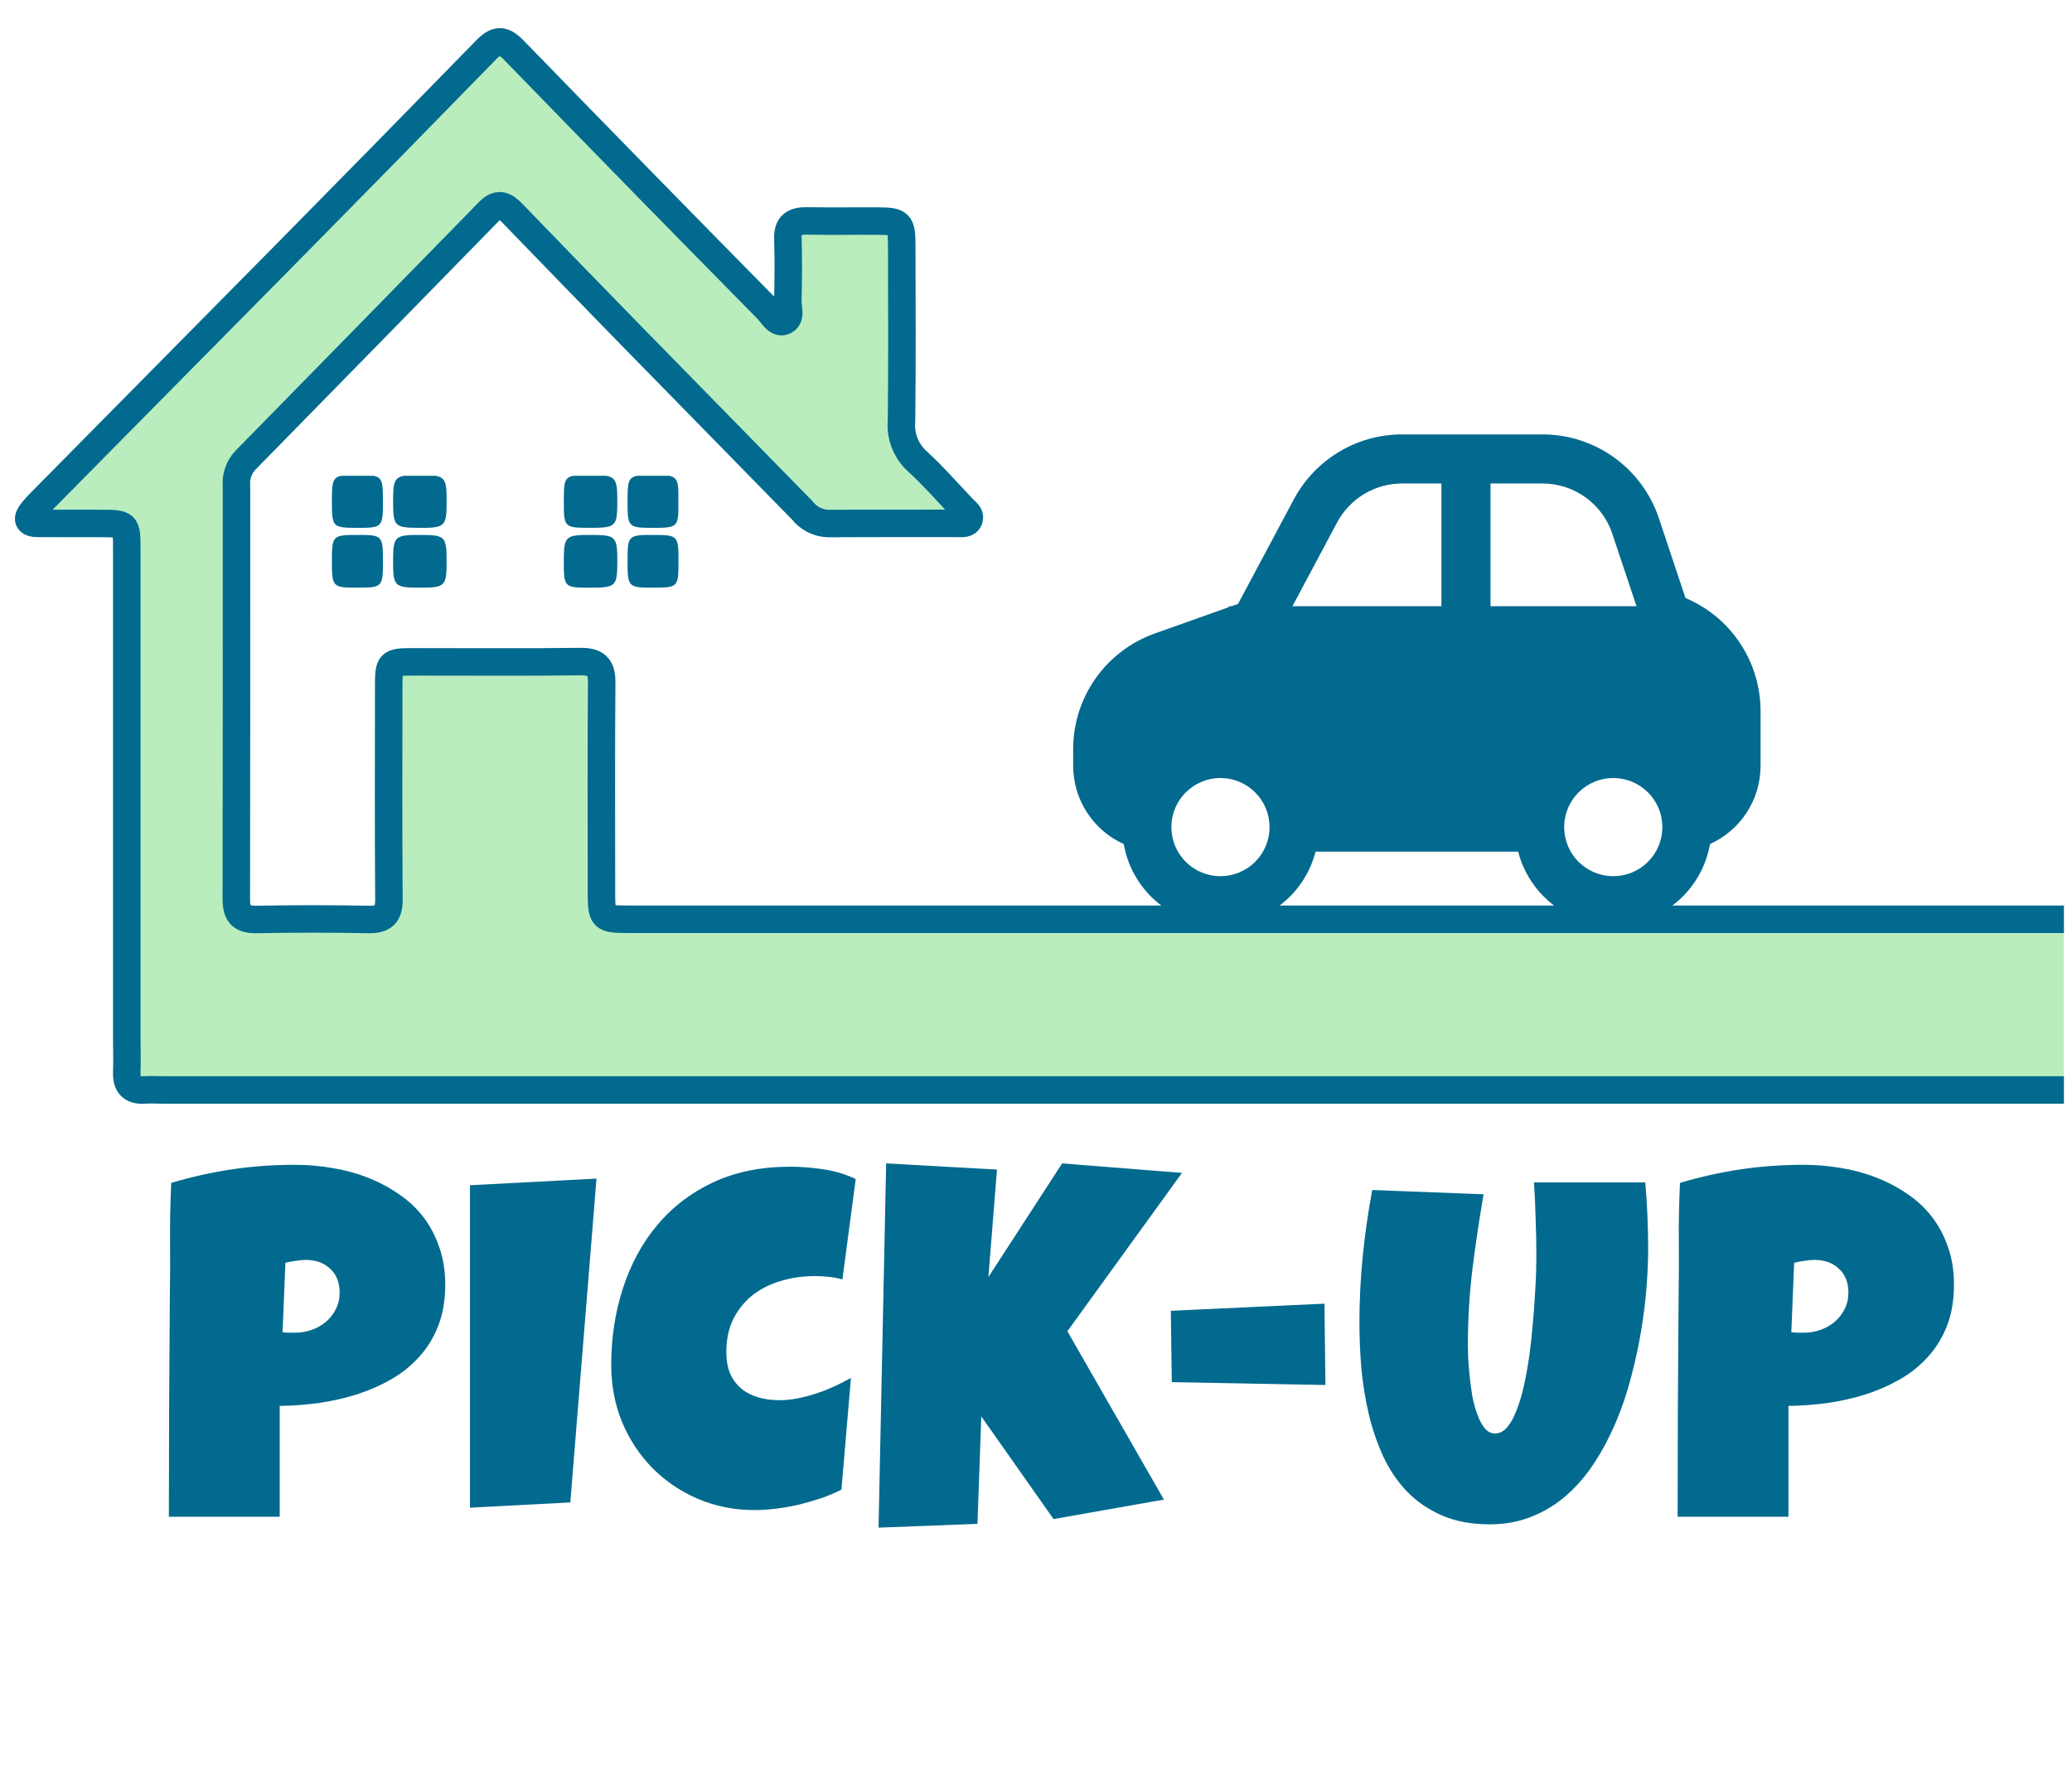
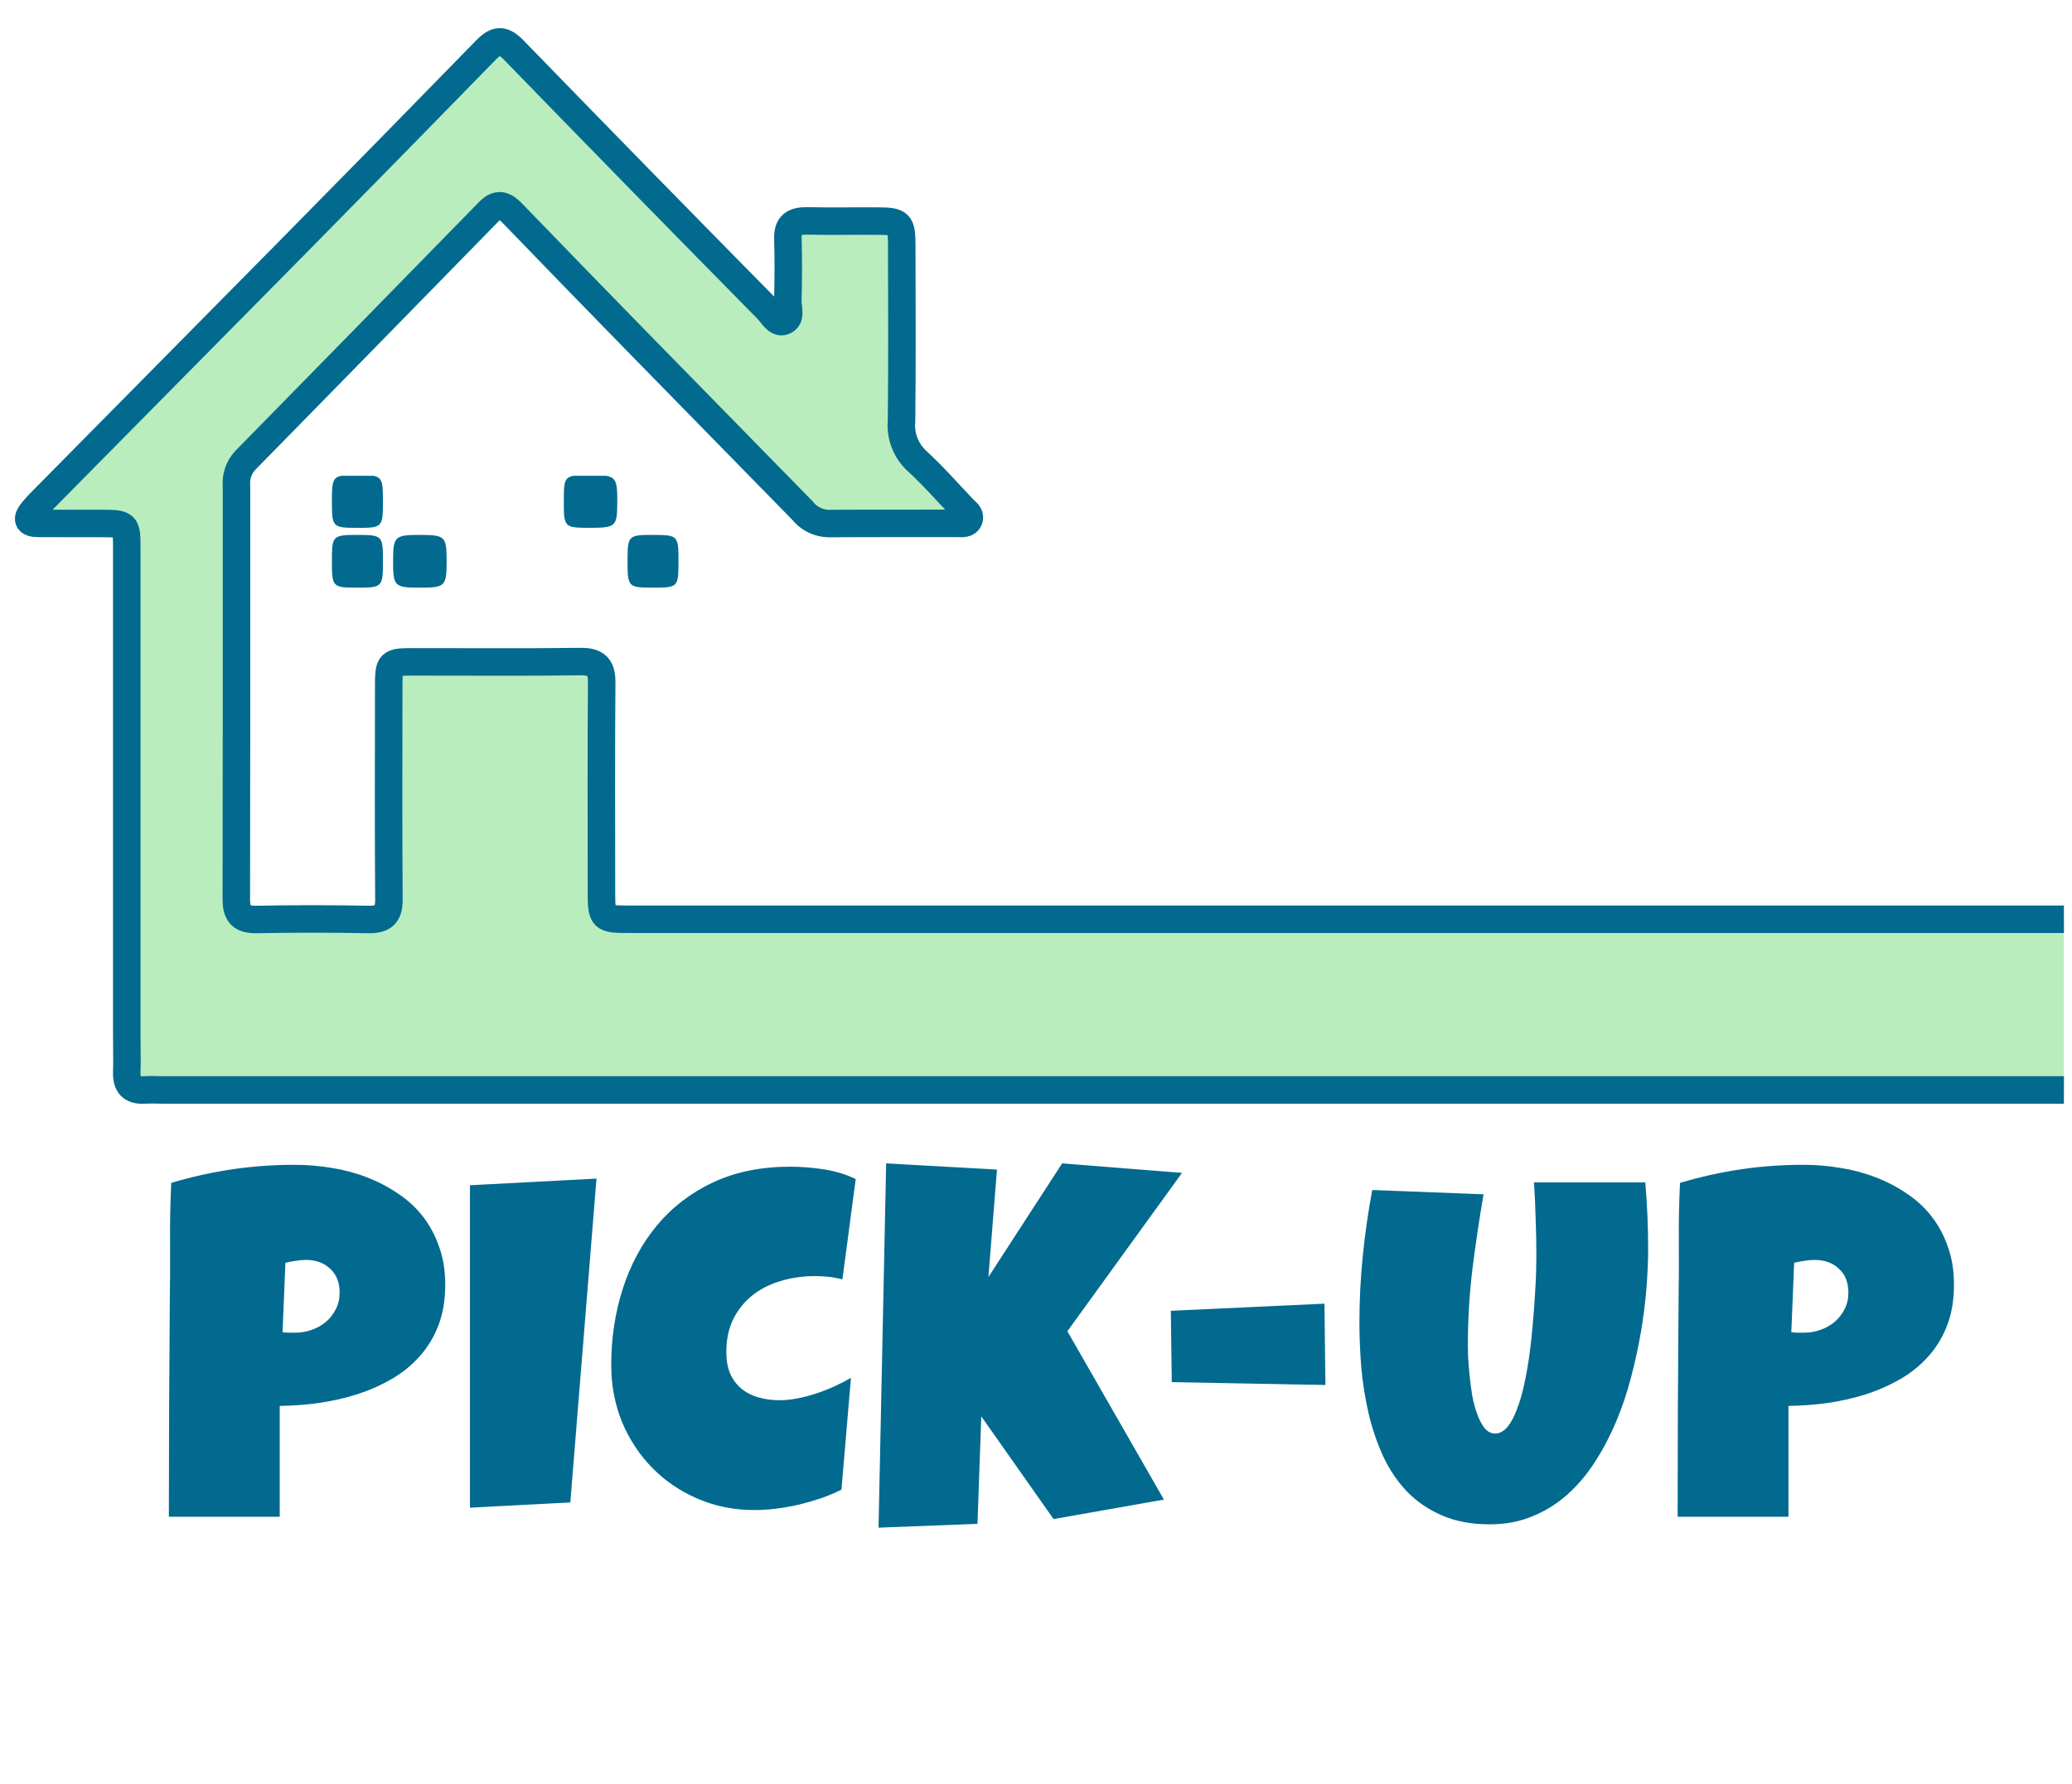
<svg xmlns="http://www.w3.org/2000/svg" width="144" height="124" viewBox="0 0 144 124" fill="none">
  <g clip-path="url(#clip0_2249_9593)">
    <g clip-path="url(#clip1_2249_9593)">
      <path d="M103.623 75.767H11.386C10.935 75.767 10.482 75.74 10.034 75.767C9.116 75.826 8.783 75.384 8.811 74.534C8.839 73.731 8.811 72.925 8.811 72.121C8.811 60.818 8.811 49.515 8.811 38.211C8.811 36.395 8.807 36.394 6.977 36.389C5.542 36.386 4.108 36.384 2.673 36.385C1.883 36.385 1.825 36.063 2.271 35.521C2.451 35.302 2.645 35.094 2.844 34.892C8.719 28.942 14.595 22.994 20.47 17.048C24.915 12.54 29.347 8.019 33.765 3.487C34.522 2.706 34.975 2.729 35.72 3.496C41.569 9.523 47.443 15.527 53.34 21.509C53.67 21.845 53.993 22.495 54.451 22.336C55.036 22.133 54.739 21.422 54.752 20.935C54.787 19.488 54.801 18.039 54.756 16.591C54.724 15.612 55.207 15.34 56.108 15.357C57.747 15.39 59.387 15.357 61.027 15.368C62.543 15.377 62.667 15.502 62.67 17.063C62.677 21.126 62.7 25.189 62.655 29.252C62.606 29.767 62.677 30.288 62.864 30.772C63.05 31.257 63.347 31.694 63.732 32.049C64.869 33.087 65.883 34.255 66.946 35.371C67.138 35.572 67.445 35.768 67.358 36.068C67.242 36.468 66.828 36.38 66.519 36.381C63.526 36.389 60.534 36.372 57.544 36.394C57.197 36.38 56.857 36.291 56.549 36.133C56.24 35.976 55.971 35.754 55.761 35.482C51.877 31.506 47.988 27.533 44.096 23.564C41.262 20.662 38.436 17.751 35.618 14.833C35.08 14.274 34.616 14.054 33.985 14.699C28.341 20.477 22.692 26.248 17.038 32.012C16.819 32.25 16.653 32.529 16.549 32.833C16.445 33.137 16.407 33.459 16.435 33.778C16.442 43.353 16.438 52.926 16.424 62.499C16.421 63.534 16.77 63.936 17.846 63.917C20.427 63.867 23.01 63.867 25.593 63.917C26.657 63.938 27.039 63.563 27.029 62.514C26.992 57.608 27.011 52.699 27.015 47.792C27.015 46.035 27.041 46.01 28.771 46.008C32.626 46.005 36.477 46.039 40.331 45.989C41.468 45.974 41.825 46.384 41.816 47.466C41.776 52.254 41.799 57.041 41.8 61.829C41.8 63.9 41.8 63.901 43.865 63.901H148.153C153.4 63.901 158.647 63.901 163.895 63.901C165.777 63.901 165.779 63.907 165.78 65.8C165.78 68.576 165.78 71.351 165.78 74.127C165.777 75.717 165.731 75.766 164.133 75.766C154.415 75.77 144.699 75.77 134.986 75.766L103.623 75.767Z" fill="#B9EDBE" stroke="#026A8E" stroke-width="1.911" />
      <g clip-path="url(#clip2_2249_9593)">
        <path d="M41.105 33.024C42.813 33.031 42.908 33.132 42.9 34.938C42.893 36.612 42.798 36.694 40.938 36.69C39.205 36.686 39.179 36.656 39.184 34.773C39.189 33.046 39.221 33.016 41.105 33.024Z" fill="#026A8E" />
-         <path d="M41.104 37.185C42.817 37.19 42.912 37.292 42.901 39.119C42.89 40.773 42.791 40.859 40.899 40.853C39.216 40.846 39.178 40.806 39.184 38.999C39.189 37.266 39.28 37.18 41.104 37.185Z" fill="#026A8E" />
-         <path d="M29.244 33.023C30.954 33.029 31.049 33.131 31.04 34.951C31.031 36.608 30.918 36.706 29.053 36.693C27.416 36.681 27.318 36.573 27.32 34.825C27.323 33.111 27.423 33.017 29.244 33.023Z" fill="#026A8E" />
        <path d="M27.32 38.962C27.325 37.272 27.43 37.176 29.266 37.185C30.937 37.193 31.038 37.298 31.039 39.012C31.039 40.757 30.94 40.853 29.153 40.851C27.408 40.849 27.315 40.754 27.32 38.962Z" fill="#026A8E" />
        <path d="M23.066 34.886C23.066 33.056 23.1 33.02 24.873 33.024C26.565 33.024 26.612 33.075 26.614 34.831C26.614 36.661 26.582 36.696 24.807 36.693C23.119 36.69 23.069 36.639 23.066 34.886Z" fill="#026A8E" />
-         <path d="M47.155 34.914C47.152 36.648 47.106 36.696 45.358 36.693C43.642 36.693 43.606 36.648 43.614 34.74C43.621 33.065 43.675 33.016 45.474 33.023C47.119 33.031 47.159 33.075 47.155 34.914Z" fill="#026A8E" />
        <path d="M26.615 38.961C26.618 40.818 26.584 40.853 24.806 40.851C23.116 40.851 23.067 40.797 23.066 39.013C23.066 37.239 23.116 37.187 24.815 37.185C26.564 37.183 26.612 37.23 26.615 38.961Z" fill="#026A8E" />
        <path d="M43.614 38.909C43.618 37.224 43.668 37.175 45.464 37.185C47.114 37.191 47.158 37.24 47.154 39.067C47.151 40.811 47.11 40.853 45.367 40.851C43.643 40.849 43.608 40.81 43.614 38.909Z" fill="#026A8E" />
      </g>
      <path d="M30.943 89.301C30.943 90.37 30.783 91.317 30.464 92.144C30.144 92.97 29.703 93.692 29.141 94.309C28.59 94.926 27.94 95.45 27.191 95.879C26.442 96.309 25.637 96.662 24.778 96.937C23.929 97.202 23.048 97.4 22.133 97.532C21.218 97.653 20.32 97.719 19.439 97.731V105.433H11.736C11.736 102.91 11.742 100.397 11.753 97.896C11.764 95.394 11.78 92.871 11.802 90.326C11.825 88.981 11.83 87.637 11.819 86.293C11.808 84.948 11.835 83.593 11.902 82.226C13.312 81.808 14.723 81.494 16.133 81.284C17.544 81.075 18.998 80.97 20.497 80.97C21.345 80.97 22.194 81.042 23.042 81.185C23.891 81.317 24.701 81.532 25.472 81.83C26.254 82.127 26.976 82.502 27.637 82.954C28.309 83.394 28.888 83.923 29.373 84.54C29.858 85.157 30.238 85.863 30.513 86.656C30.8 87.439 30.943 88.32 30.943 89.301ZM23.604 89.863C23.604 89.147 23.384 88.59 22.943 88.193C22.513 87.786 21.951 87.582 21.257 87.582C21.026 87.582 20.783 87.604 20.53 87.648C20.287 87.681 20.056 87.725 19.835 87.78L19.637 92.607C19.791 92.629 19.94 92.64 20.083 92.64C20.227 92.64 20.375 92.64 20.53 92.64C20.926 92.64 21.307 92.573 21.67 92.441C22.045 92.309 22.375 92.122 22.662 91.879C22.948 91.626 23.174 91.334 23.34 91.003C23.516 90.662 23.604 90.281 23.604 89.863ZM41.455 81.929L39.636 104.441L32.661 104.805V82.392L41.455 81.929ZM59.471 81.962L58.545 88.937C58.225 88.849 57.906 88.788 57.586 88.755C57.267 88.722 56.947 88.706 56.628 88.706C55.812 88.706 55.035 88.816 54.297 89.036C53.559 89.246 52.903 89.571 52.33 90.011C51.768 90.452 51.316 91.003 50.975 91.664C50.644 92.326 50.479 93.102 50.479 93.995C50.479 94.568 50.567 95.064 50.743 95.483C50.931 95.901 51.19 96.248 51.52 96.524C51.851 96.799 52.242 97.003 52.694 97.135C53.145 97.268 53.641 97.334 54.181 97.334C54.589 97.334 55.013 97.29 55.454 97.202C55.895 97.114 56.33 96.998 56.76 96.855C57.19 96.711 57.608 96.546 58.016 96.359C58.424 96.171 58.798 95.978 59.14 95.78L58.479 103.549C58.049 103.769 57.581 103.967 57.074 104.144C56.578 104.309 56.066 104.458 55.537 104.59C55.008 104.711 54.479 104.805 53.95 104.871C53.421 104.937 52.914 104.97 52.429 104.97C51.03 104.97 49.724 104.711 48.512 104.193C47.3 103.675 46.247 102.965 45.355 102.061C44.462 101.158 43.757 100.094 43.239 98.871C42.732 97.637 42.479 96.309 42.479 94.888C42.479 93.003 42.749 91.229 43.289 89.565C43.829 87.89 44.622 86.425 45.669 85.169C46.716 83.912 48.011 82.921 49.553 82.193C51.107 81.466 52.892 81.102 54.909 81.102C55.669 81.102 56.446 81.163 57.239 81.284C58.044 81.406 58.787 81.631 59.471 81.962ZM82.148 81.532L74.181 92.54L80.891 104.243L73.222 105.598L68.197 98.458L67.933 105.929L61.057 106.193L61.586 80.871L69.288 81.301L68.693 88.772L73.817 80.871L82.148 81.532ZM81.436 96.078L81.37 91.119L92.048 90.623L92.114 96.276L81.436 96.078ZM114.543 86.821C114.543 87.637 114.504 88.535 114.427 89.516C114.35 90.496 114.223 91.51 114.047 92.557C113.871 93.604 113.639 94.667 113.353 95.747C113.077 96.816 112.73 97.846 112.312 98.838C111.893 99.83 111.402 100.761 110.84 101.631C110.29 102.491 109.65 103.246 108.923 103.896C108.207 104.535 107.402 105.036 106.51 105.4C105.617 105.775 104.626 105.962 103.535 105.962C102.256 105.962 101.144 105.753 100.196 105.334C99.259 104.926 98.455 104.375 97.783 103.681C97.11 102.976 96.559 102.16 96.13 101.235C95.7 100.298 95.364 99.312 95.121 98.276C94.879 97.229 94.708 96.166 94.609 95.086C94.521 93.995 94.477 92.948 94.477 91.945C94.477 90.403 94.554 88.865 94.708 87.334C94.862 85.791 95.083 84.254 95.369 82.722L103.105 83.02C102.807 84.75 102.548 86.491 102.328 88.243C102.119 89.984 102.014 91.736 102.014 93.499C102.014 93.686 102.02 93.968 102.031 94.342C102.053 94.706 102.086 95.119 102.13 95.582C102.174 96.034 102.234 96.502 102.312 96.987C102.4 97.461 102.515 97.896 102.659 98.293C102.802 98.689 102.973 99.014 103.171 99.268C103.38 99.521 103.623 99.648 103.898 99.648C104.218 99.648 104.504 99.499 104.758 99.202C105.011 98.893 105.232 98.485 105.419 97.978C105.617 97.472 105.788 96.888 105.931 96.226C106.075 95.565 106.196 94.876 106.295 94.16C106.394 93.444 106.471 92.728 106.526 92.011C106.593 91.295 106.642 90.629 106.675 90.011C106.719 89.394 106.747 88.849 106.758 88.375C106.769 87.901 106.774 87.549 106.774 87.317C106.774 86.458 106.758 85.604 106.725 84.755C106.703 83.896 106.664 83.042 106.609 82.193H114.345C114.477 83.714 114.543 85.257 114.543 86.821ZM135.798 89.301C135.798 90.37 135.639 91.317 135.319 92.144C135 92.97 134.559 93.692 133.997 94.309C133.446 94.926 132.796 95.45 132.046 95.879C131.297 96.309 130.493 96.662 129.633 96.937C128.785 97.202 127.903 97.4 126.989 97.532C126.074 97.653 125.176 97.719 124.294 97.731V105.433H116.592C116.592 102.91 116.597 100.397 116.608 97.896C116.619 95.394 116.636 92.871 116.658 90.326C116.68 88.981 116.686 87.637 116.675 86.293C116.664 84.948 116.691 83.593 116.757 82.226C118.168 81.808 119.578 81.494 120.989 81.284C122.399 81.075 123.854 80.97 125.352 80.97C126.201 80.97 127.049 81.042 127.898 81.185C128.746 81.317 129.556 81.532 130.327 81.83C131.11 82.127 131.832 82.502 132.493 82.954C133.165 83.394 133.743 83.923 134.228 84.54C134.713 85.157 135.093 85.863 135.369 86.656C135.655 87.439 135.798 88.32 135.798 89.301ZM128.46 89.863C128.46 89.147 128.239 88.59 127.798 88.193C127.369 87.786 126.807 87.582 126.113 87.582C125.881 87.582 125.639 87.604 125.385 87.648C125.143 87.681 124.911 87.725 124.691 87.78L124.493 92.607C124.647 92.629 124.796 92.64 124.939 92.64C125.082 92.64 125.231 92.64 125.385 92.64C125.782 92.64 126.162 92.573 126.526 92.441C126.9 92.309 127.231 92.122 127.518 91.879C127.804 91.626 128.03 91.334 128.195 91.003C128.371 90.662 128.46 90.281 128.46 89.863Z" fill="#026A8E" />
-       <path d="M85.587 42.14L86.044 41.976L89.918 34.714C90.645 33.35 91.73 32.208 93.056 31.413C94.382 30.617 95.899 30.196 97.445 30.196H107.201C108.992 30.197 110.736 30.761 112.189 31.808C113.641 32.855 114.726 34.333 115.292 36.031L117.138 41.57C118.685 42.222 120.005 43.315 120.933 44.714C121.861 46.112 122.356 47.754 122.356 49.432V53.23C122.356 55.653 120.916 57.734 118.841 58.673C118.573 60.21 117.786 61.608 116.612 62.636C115.438 63.663 113.947 64.257 112.388 64.319C110.83 64.381 109.297 63.907 108.045 62.976C106.793 62.044 105.898 60.713 105.509 59.202H91.429C91.04 60.713 90.145 62.044 88.893 62.976C87.641 63.907 86.108 64.381 84.549 64.319C82.991 64.257 81.5 63.663 80.326 62.636C79.152 61.608 78.365 60.21 78.097 58.673C77.049 58.2 76.161 57.435 75.537 56.47C74.914 55.504 74.582 54.379 74.582 53.23V52.073C74.582 48.466 76.855 45.248 80.254 44.037L85.406 42.205V42.14H85.587ZM112.057 37.11C111.718 36.09 111.066 35.204 110.195 34.575C109.323 33.947 108.276 33.609 107.201 33.609H103.588V42.14H113.733L112.054 37.11H112.057ZM89.825 42.14H100.175V33.609H97.445C96.517 33.608 95.607 33.86 94.811 34.337C94.015 34.815 93.364 35.499 92.927 36.318L89.822 42.14H89.825ZM115.531 57.496C115.531 56.59 115.172 55.723 114.532 55.083C113.892 54.443 113.024 54.083 112.119 54.083C111.214 54.083 110.346 54.443 109.706 55.083C109.066 55.723 108.706 56.59 108.706 57.496C108.706 58.401 109.066 59.269 109.706 59.908C110.346 60.548 111.214 60.908 112.119 60.908C113.024 60.908 113.892 60.548 114.532 59.908C115.172 59.269 115.531 58.401 115.531 57.496ZM84.819 54.083C83.914 54.083 83.046 54.443 82.406 55.083C81.766 55.723 81.407 56.59 81.407 57.496C81.407 58.401 81.766 59.269 82.406 59.908C83.046 60.548 83.914 60.908 84.819 60.908C85.724 60.908 86.592 60.548 87.232 59.908C87.872 59.269 88.232 58.401 88.232 57.496C88.232 56.59 87.872 55.723 87.232 55.083C86.592 54.443 85.724 54.083 84.819 54.083Z" fill="#026A8E" />
    </g>
  </g>
  <defs>
    <clipPath id="clip0_2249_9593">
      <rect width="142.876" height="122.301" fill="white" transform="translate(0.562 0.849)" />
    </clipPath>
    <clipPath id="clip1_2249_9593">
      <rect width="165.692" height="122.301" fill="white" transform="translate(0.562 0.849)" />
    </clipPath>
    <clipPath id="clip2_2249_9593">
      <rect width="24.087" height="7.828" fill="white" transform="translate(23.059 33.075)" />
    </clipPath>
  </defs>
</svg>